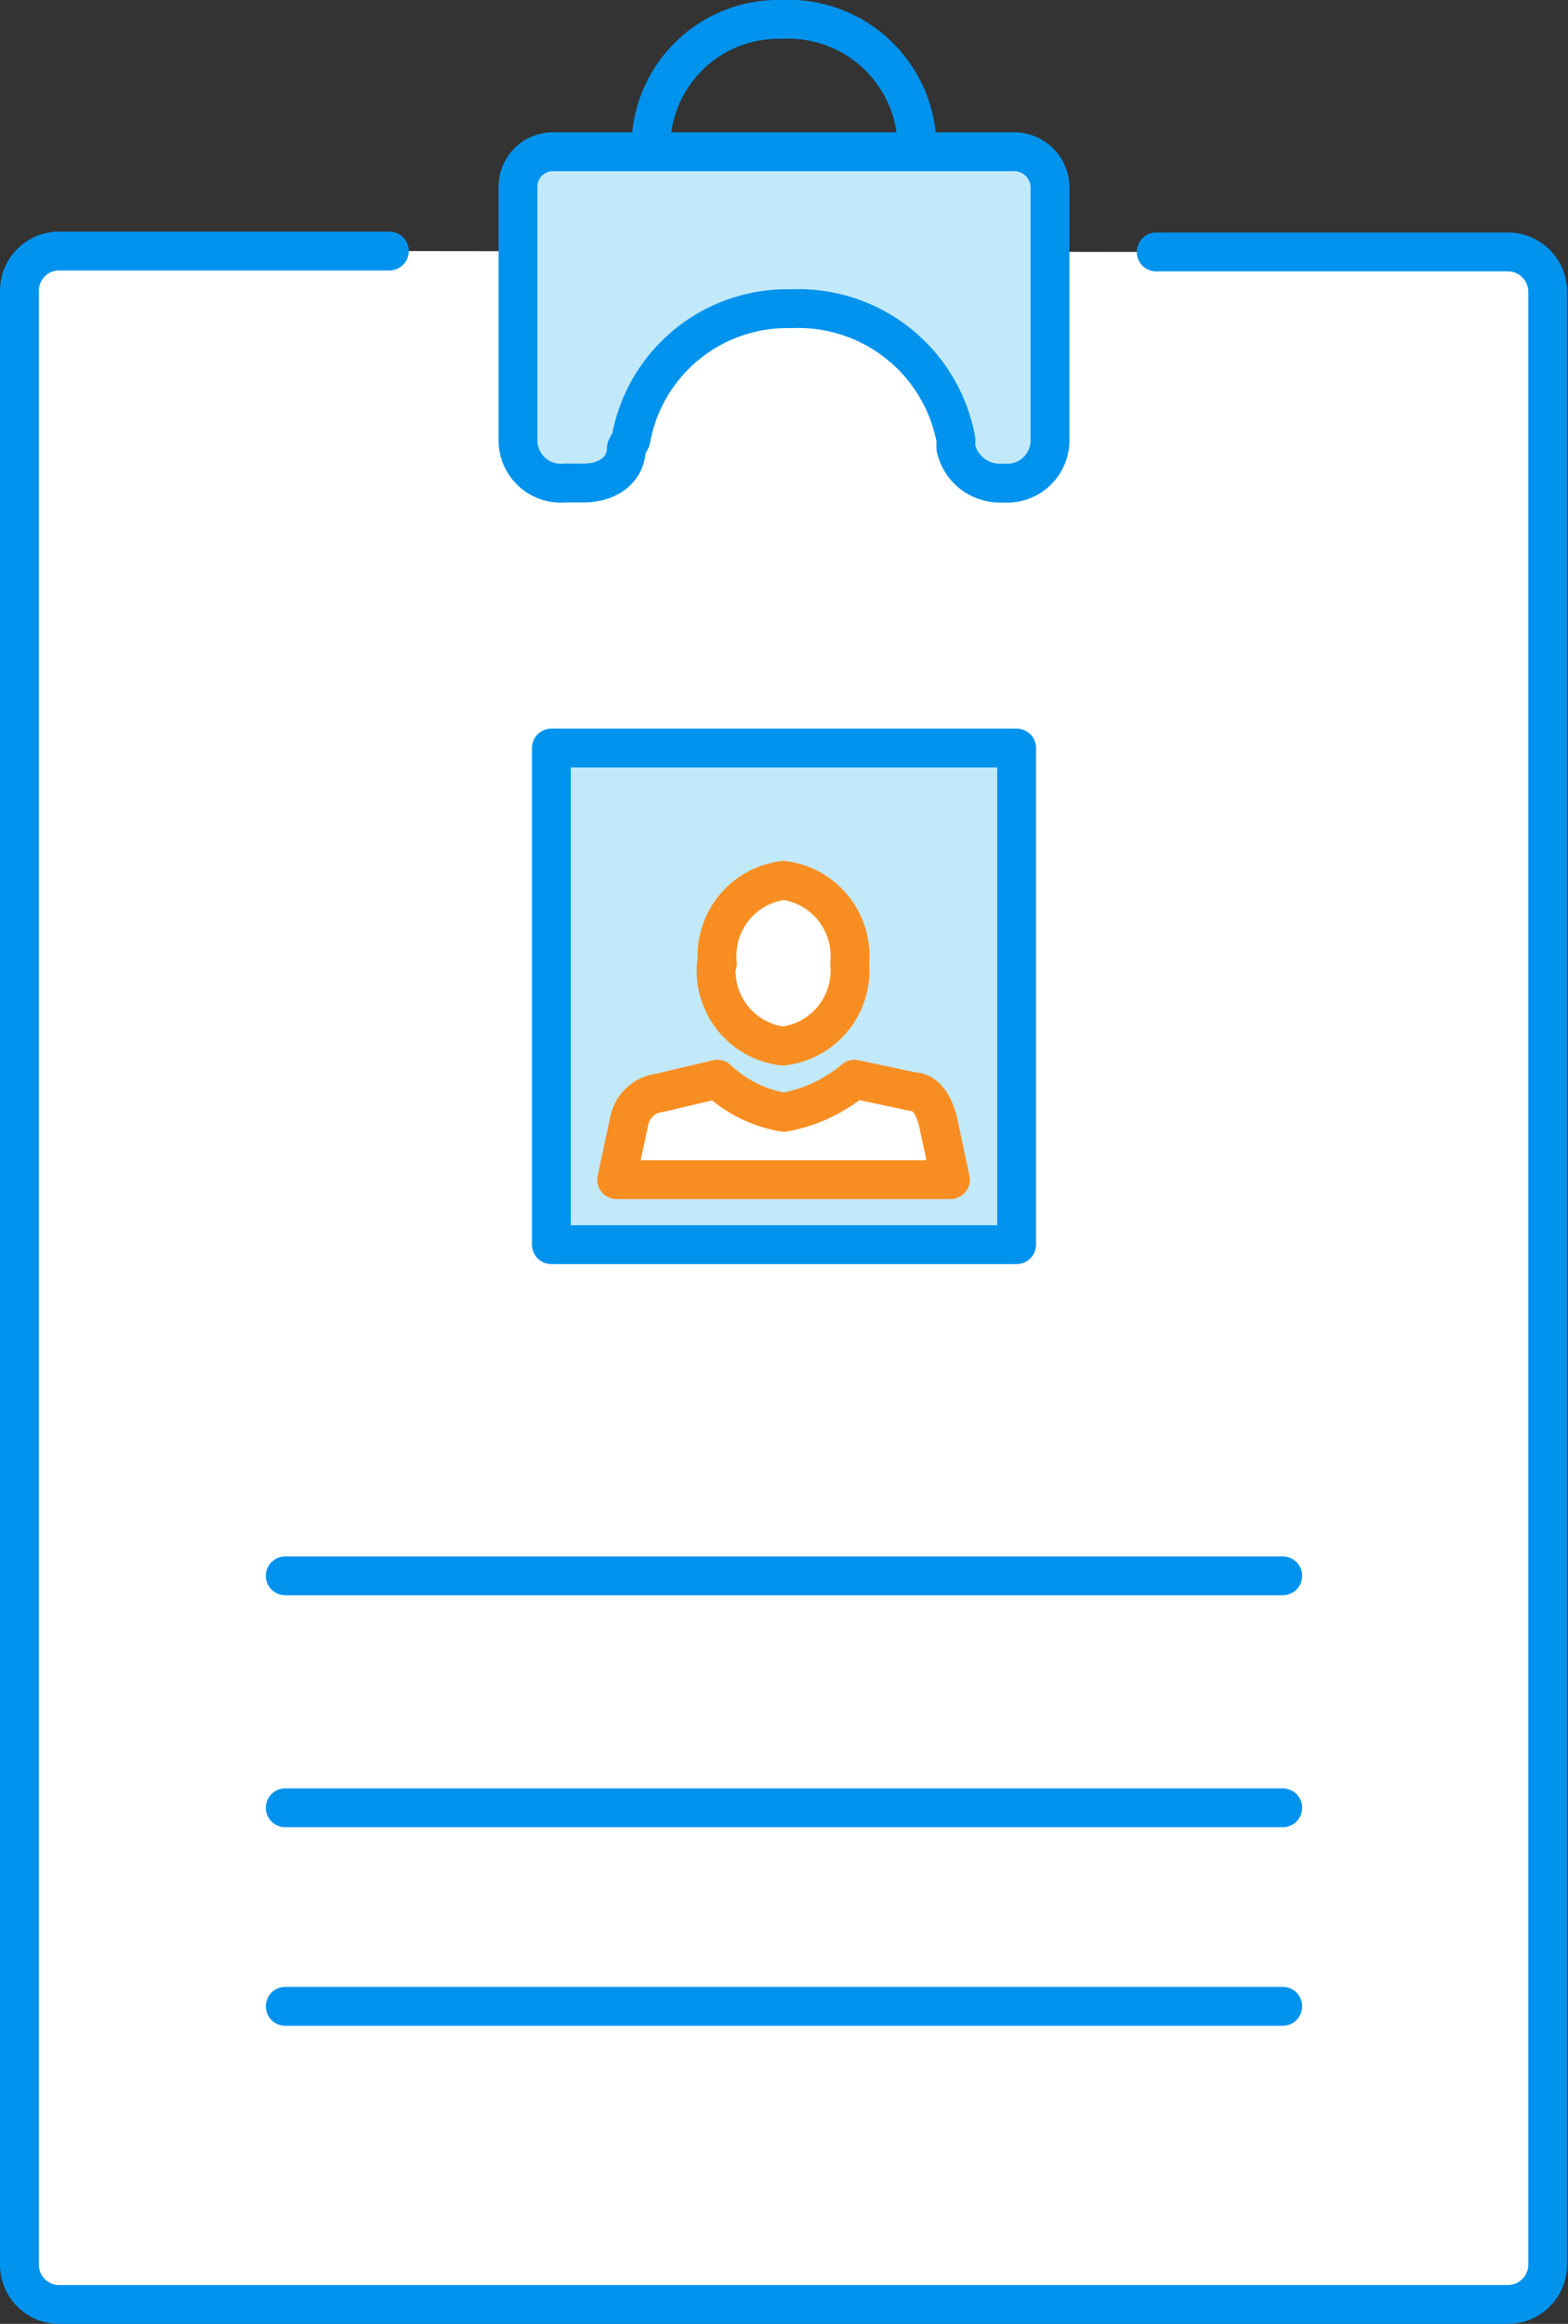
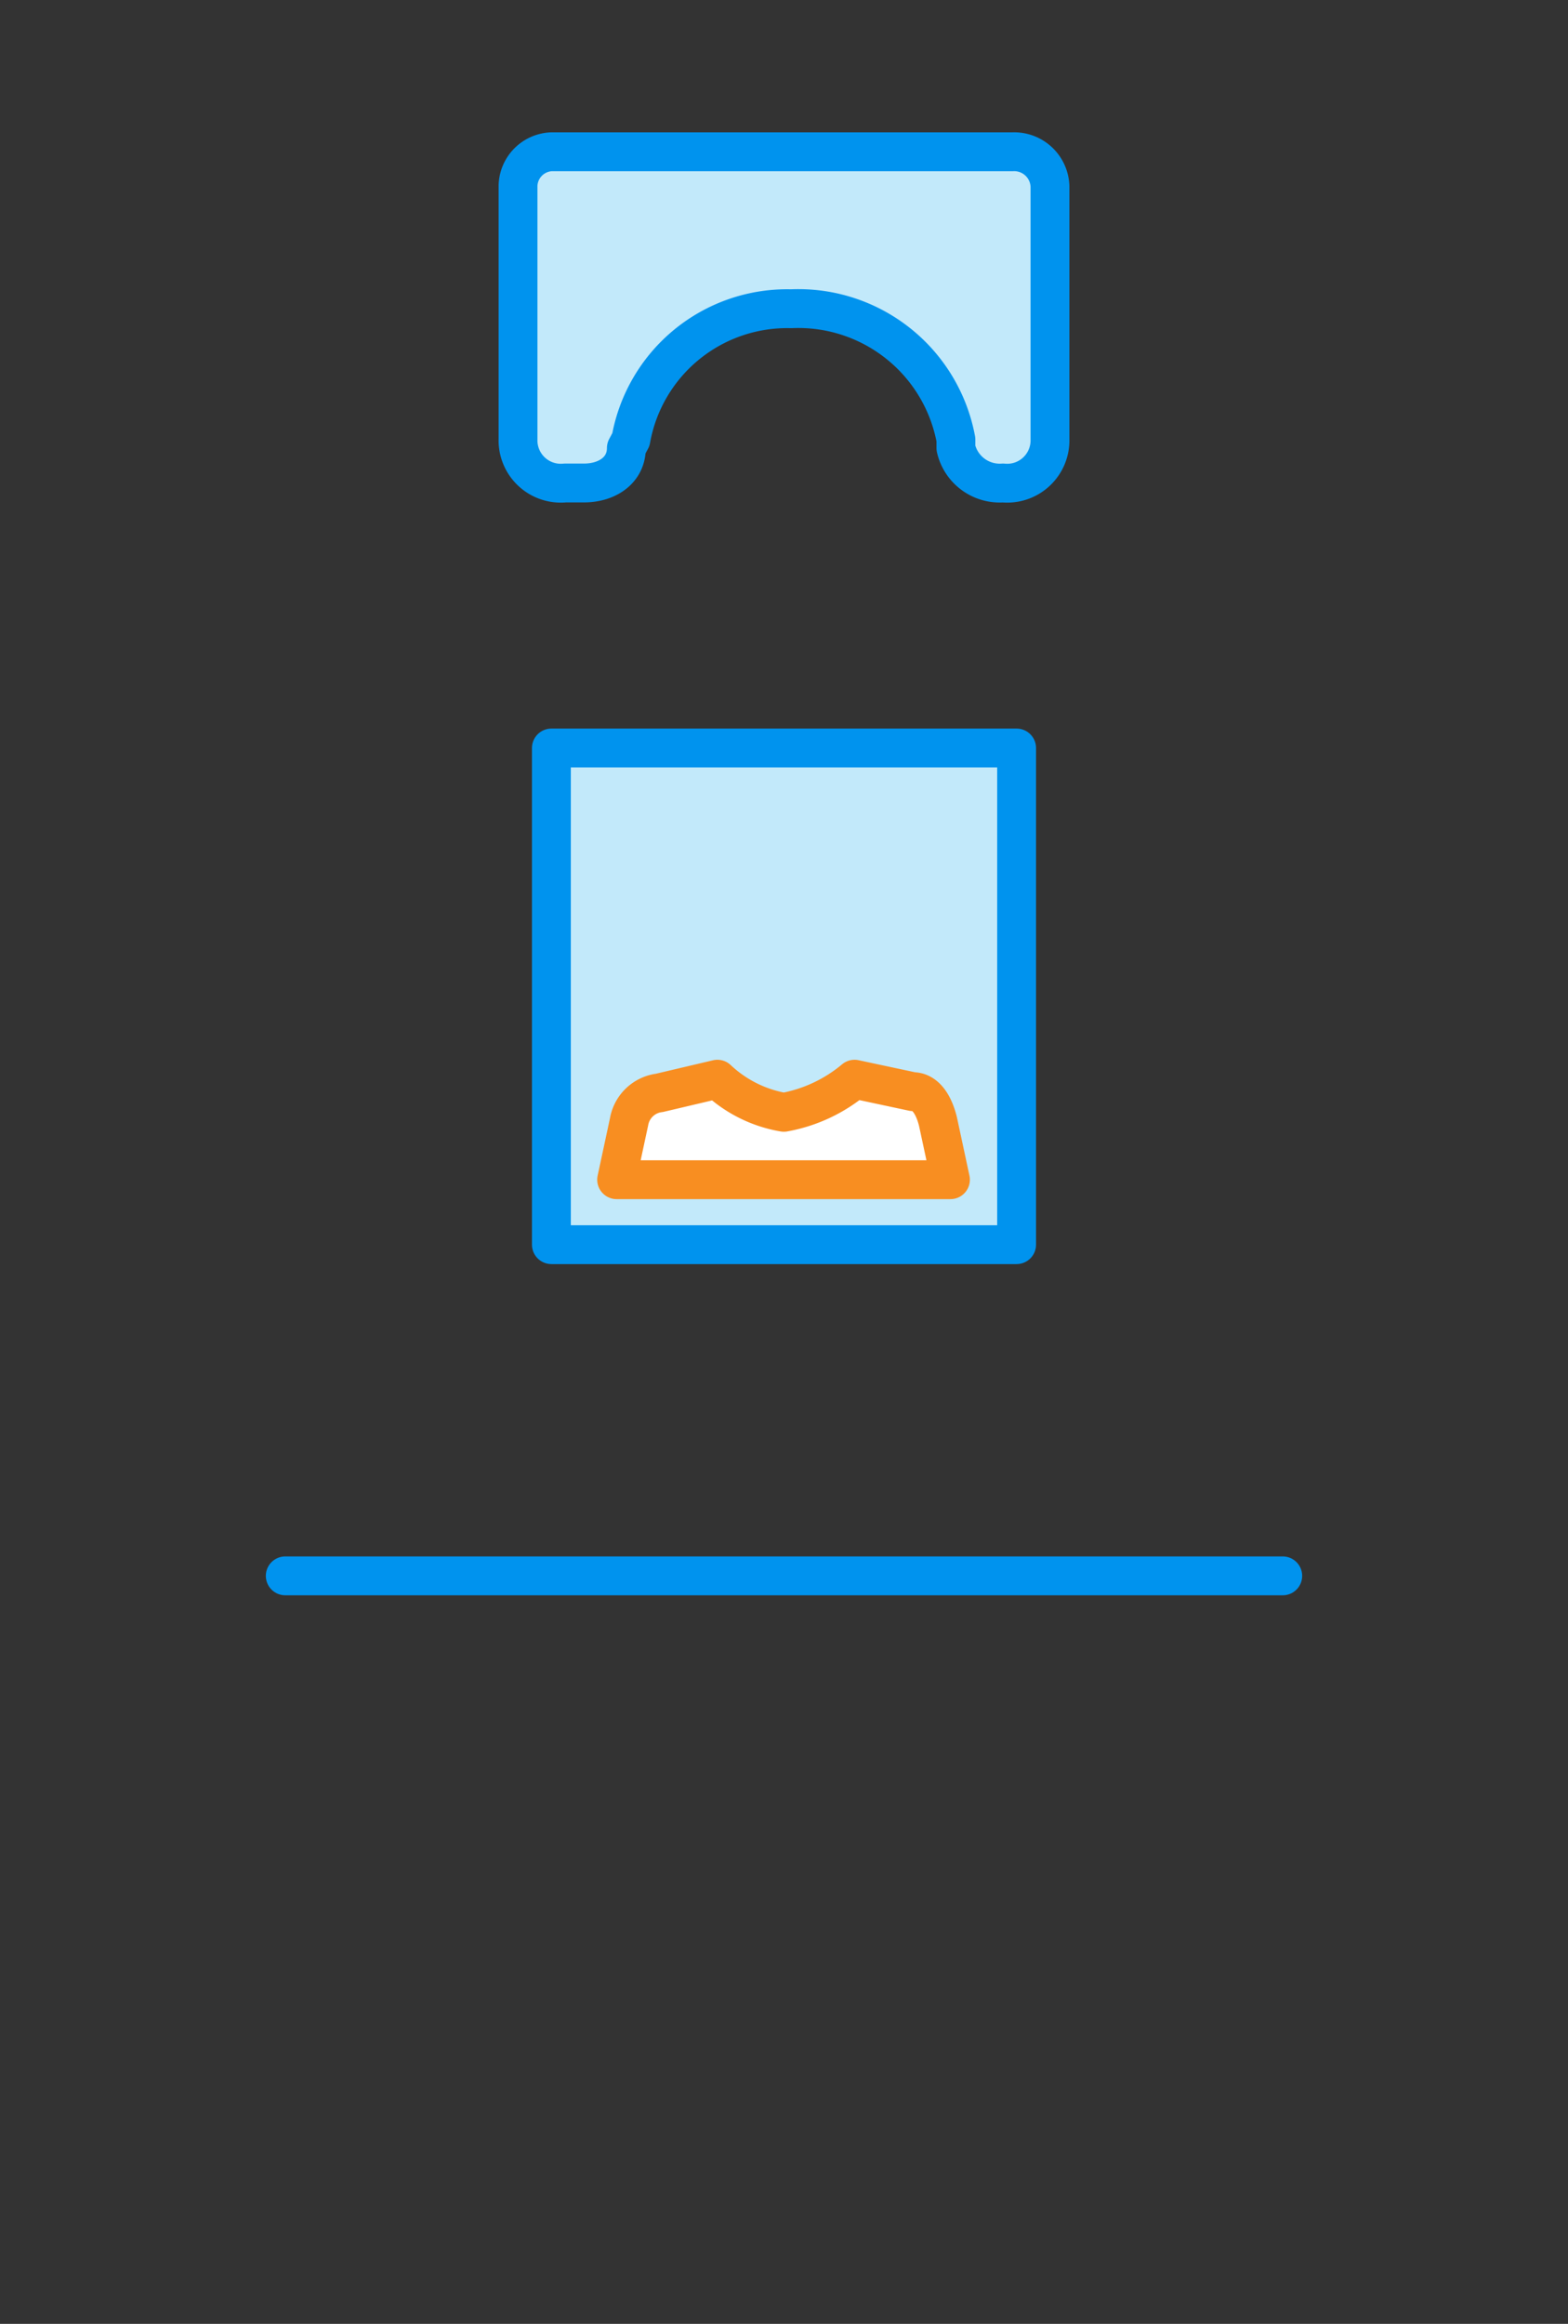
<svg xmlns="http://www.w3.org/2000/svg" viewBox="0 0 51.67 76.55">
  <rect x="0" y="0" width="51.67" height="76.55" fill="#333333" stroke="none" />
  <defs>
    <style>.cls-1{fill:none;}.cls-1,.cls-2,.cls-3{stroke:#0093ee;}.cls-1,.cls-2,.cls-3,.cls-4{stroke-linecap:round;stroke-linejoin:round;stroke-width:1.28px;}.cls-2,.cls-4{fill:#fff;}.cls-3{fill:#c2e9fa;}.cls-4{stroke:#f88e21;}</style>
  </defs>
  <g id="Vrstva_2" data-name="Vrstva 2">
    <g id="Vrstva_1-2" data-name="Vrstva 1">
-       <path class="cls-1" d="M30.22,5V4.85A4.24,4.24,0,0,0,25.76.64h0a4.2,4.2,0,0,0-4.31,4.21V5" />
-       <path class="cls-2" d="M12.83,8.27H2A1.31,1.31,0,0,0,.64,9.58v65A1.31,1.31,0,0,0,2,75.91H49.71A1.31,1.31,0,0,0,51,74.61v-65a1.31,1.31,0,0,0-1.32-1.31H38.1" />
      <polygon class="cls-3" points="18.17 24.64 33.5 24.64 33.5 41 18.17 41 18.17 24.64 18.17 24.64" />
      <path class="cls-4" d="M30.9,36.91c-.14-.54-.41-.95-.82-.95l-1.92-.41a5,5,0,0,1-2.33,1.09,4.22,4.22,0,0,1-2.19-1.09L21.73,36a1.16,1.16,0,0,0-1,.95l-.41,1.91h11l-.41-1.91Z" />
-       <path class="cls-4" d="M23.64,31.73A2.5,2.5,0,0,1,25.83,29,2.51,2.51,0,0,1,28,31.73a2.51,2.51,0,0,1-2.2,2.73,2.5,2.5,0,0,1-2.19-2.73Z" />
      <line class="cls-3" x1="9.4" y1="51.91" x2="42.27" y2="51.91" />
-       <line class="cls-3" x1="9.4" y1="59.55" x2="42.27" y2="59.55" />
-       <line class="cls-3" x1="9.4" y1="66.09" x2="42.27" y2="66.09" />
      <path class="cls-3" d="M17.07,6.15v8.33a1.41,1.41,0,0,0,1.55,1.43h.62c.78,0,1.4-.43,1.4-1.15l.15-.28a5.23,5.23,0,0,1,5.28-4.31h0a5.28,5.28,0,0,1,5.43,4.31v.28a1.48,1.48,0,0,0,1.55,1.15h0a1.41,1.41,0,0,0,1.55-1.43V6.15A1.18,1.18,0,0,0,33.36,5H18.16a1.15,1.15,0,0,0-1.09,1.15Z" />
    </g>
  </g>
</svg>